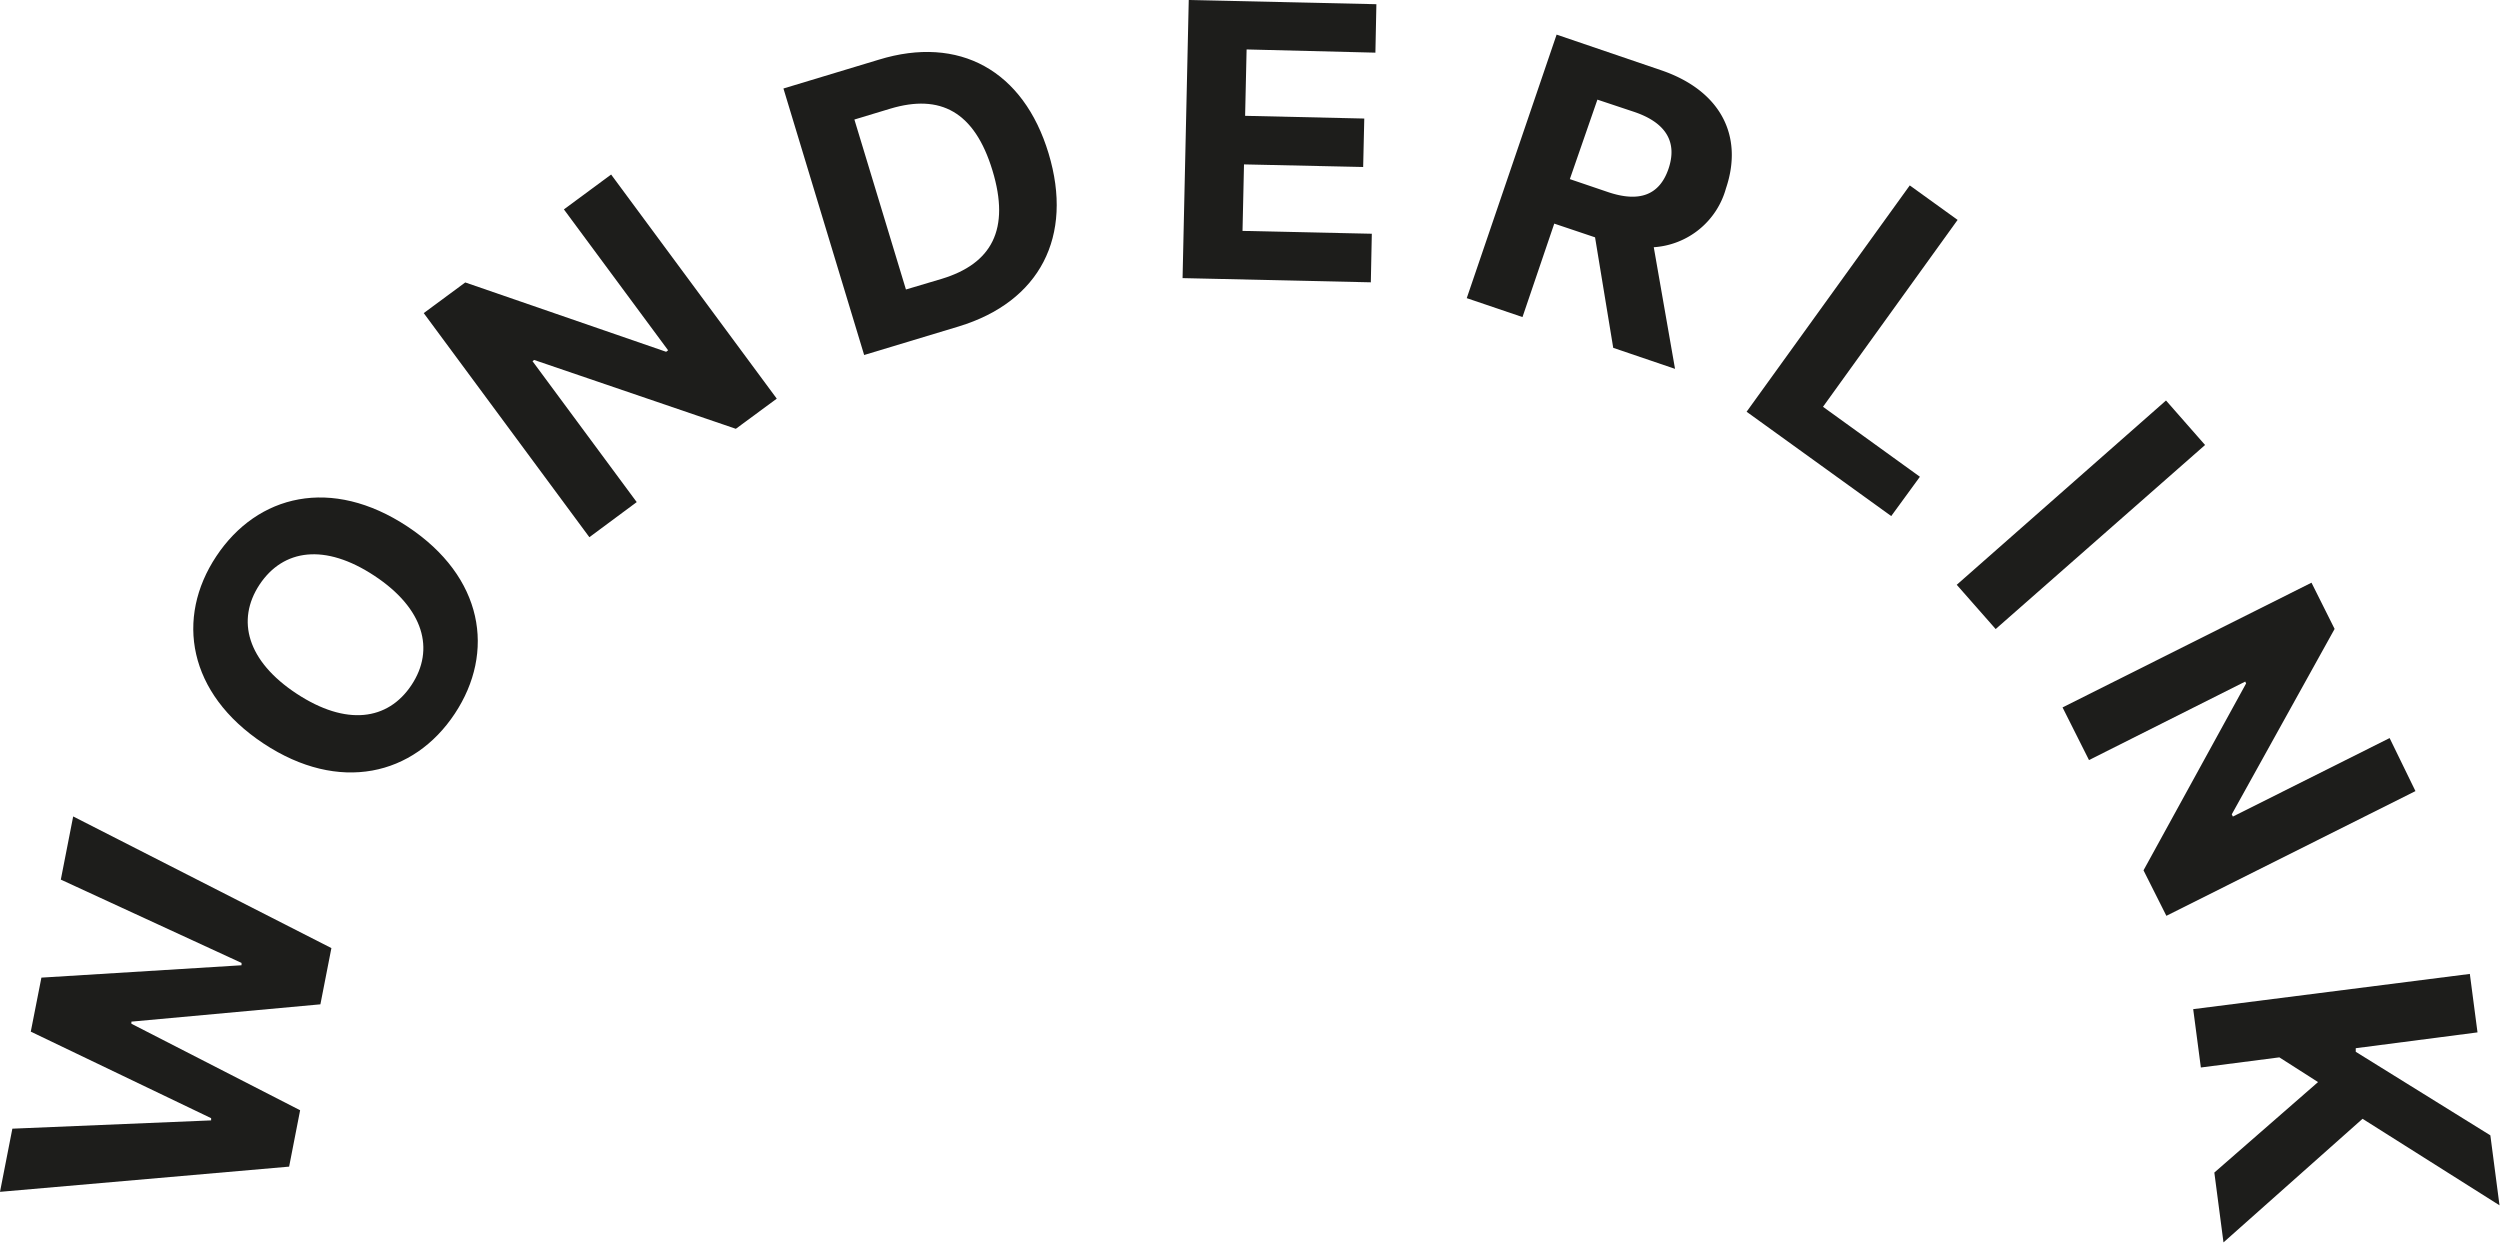
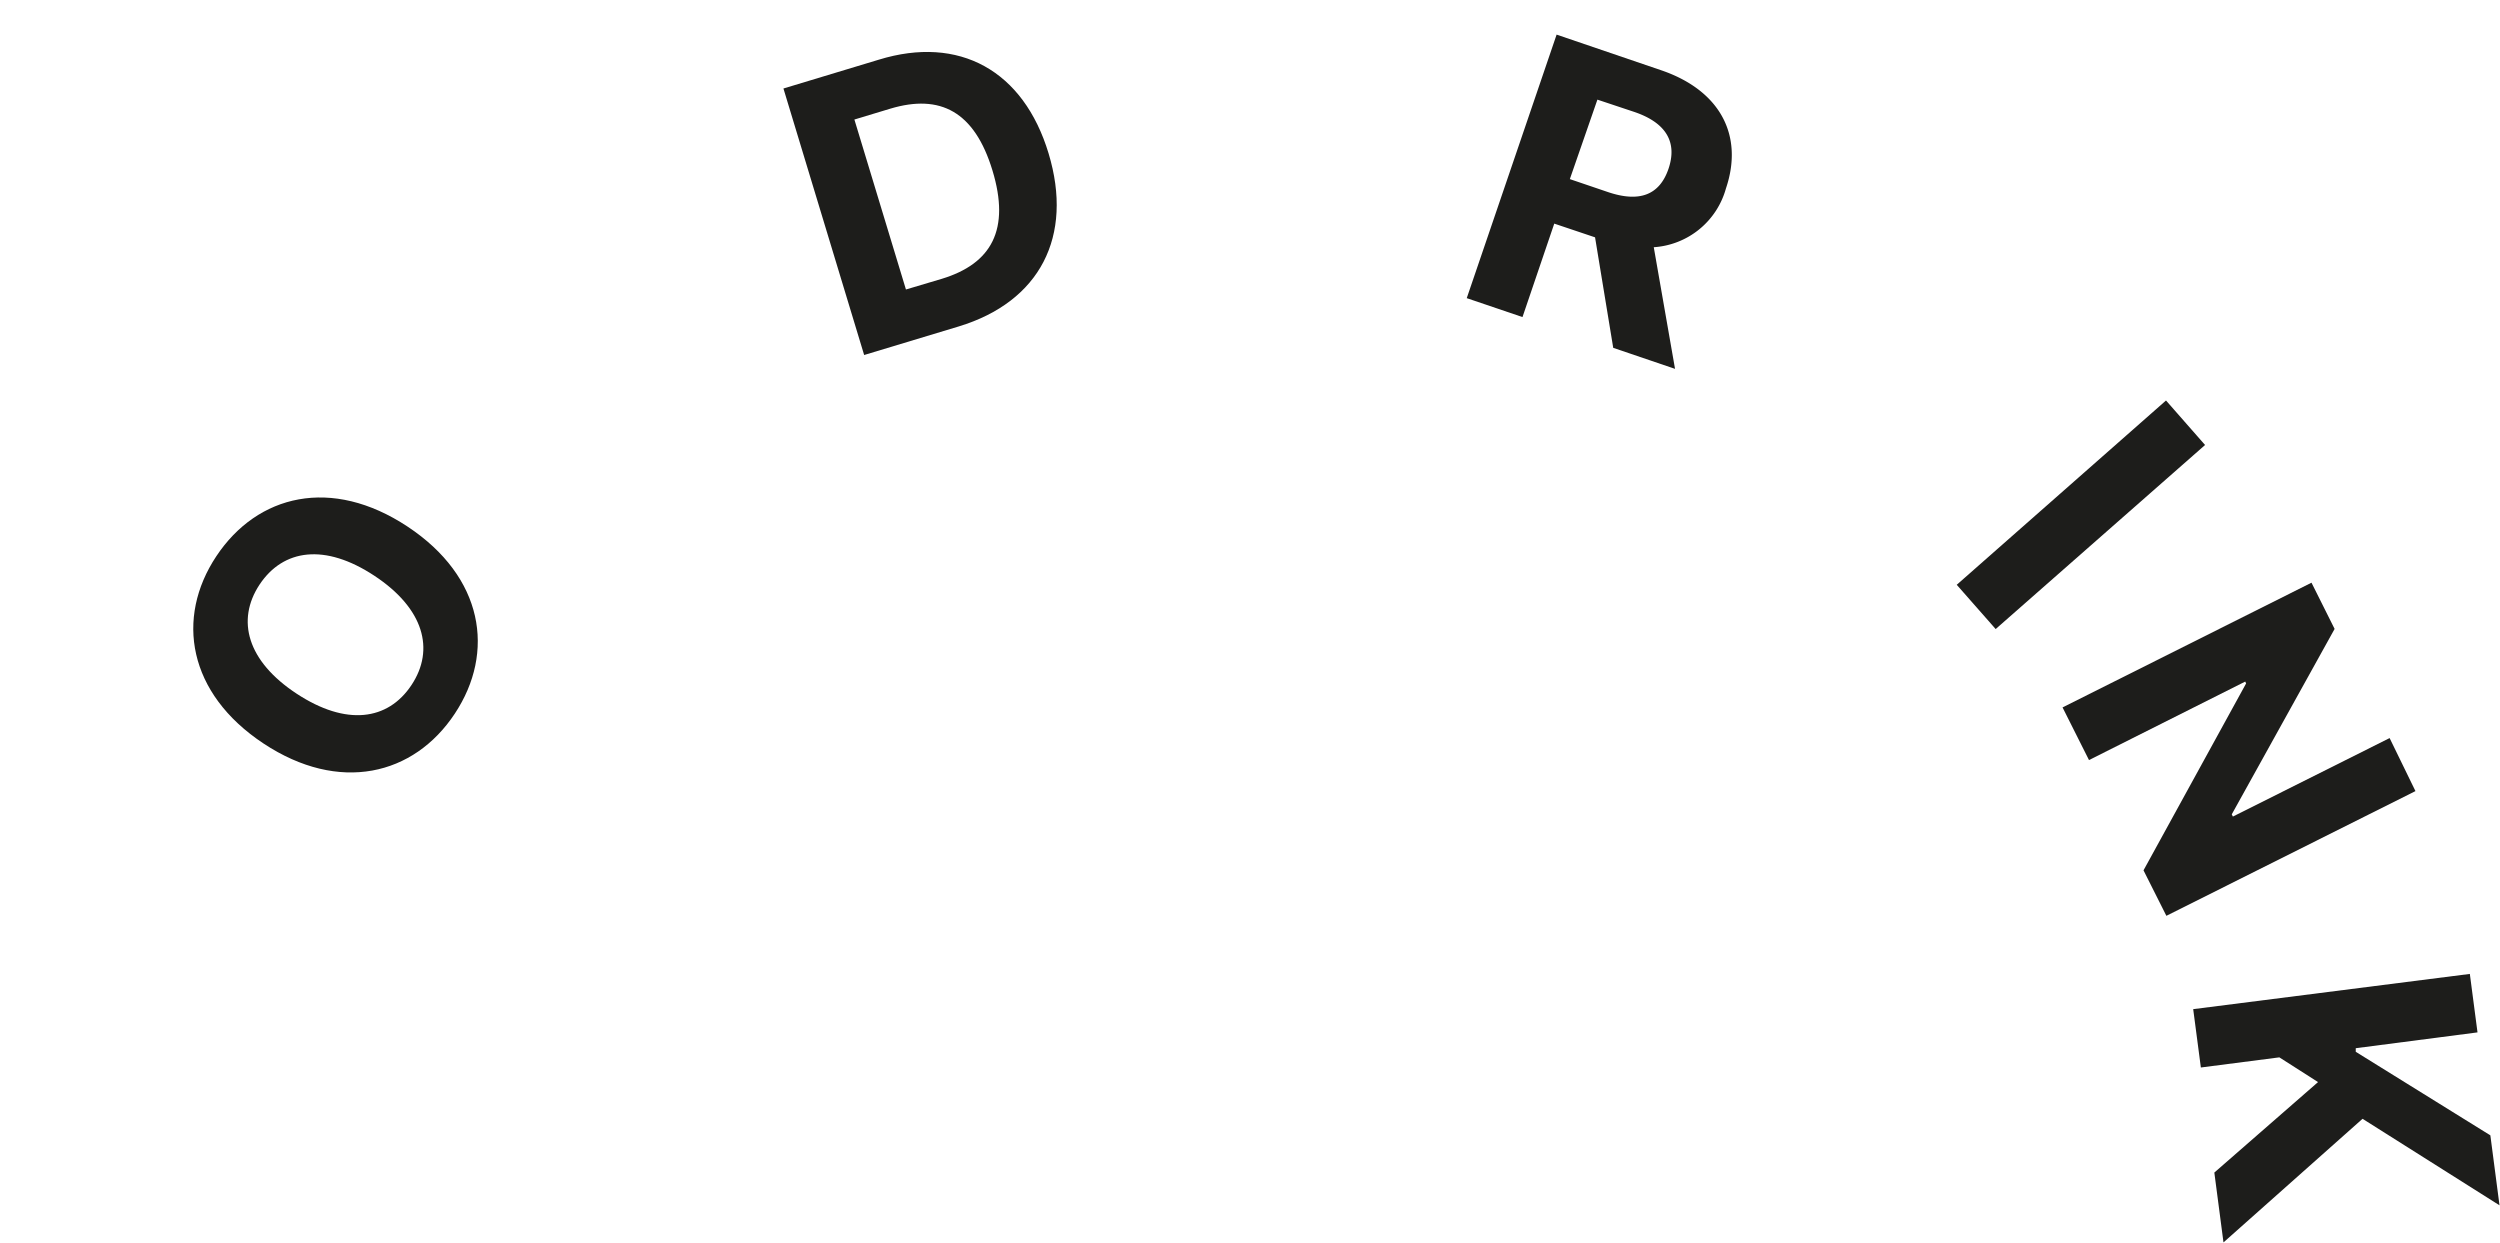
<svg xmlns="http://www.w3.org/2000/svg" viewBox="0 0 202.25 100.52">
  <defs>
    <style>.cls-1{fill:#1d1d1b;}</style>
  </defs>
  <g id="Ebene_2" data-name="Ebene 2">
    <g id="Ebene_1-2" data-name="Ebene 1">
-       <path class="cls-1" d="M0,96.42l1-5.11,16.08-.67,0-.18-14.59-7,.86-4.37,16.19-1,0-.19L4.92,71.16l1-5.11L26.81,76.7l-.89,4.55-15.29,1.4,0,.17,13.65,7-.89,4.56Z" />
      <path class="cls-1" d="M36.79,57.74c-3.31,5-9.35,6.46-15.47,2.41S14.18,50,17.5,45s9.32-6.47,15.47-2.4S40.09,52.76,36.79,57.74ZM21,47.29c-1.91,2.89-1,6.2,3,8.83s7.38,2.18,9.29-.7,1-6.2-3-8.84S22.92,44.41,21,47.29Z" />
-       <path class="cls-1" d="M62.84,32.25l-3.31,2.44L43.21,29.12l-.13.1,8.43,11.4-3.83,2.84L34.28,25.33l3.36-2.48,16.25,5.61.16-.12-8.43-11.4,3.82-2.82Z" />
      <path class="cls-1" d="M69.91,28.72,63.38,7.16l7.71-2.33c6.5-2,11.71.86,13.74,7.58s-.7,12-7.27,14Zm6.27-6.16c4.06-1.23,5.56-4,4.11-8.77s-4.22-6.21-8.26-5l-2.91.88,4.17,13.75Z" />
-       <path class="cls-1" d="M96.17,0l15.18.34-.08,3.92L100.85,4l-.12,5.37,9.64.22-.09,3.92-9.64-.21-.12,5.38,10.46.23-.08,3.93-15.23-.34Z" />
      <path class="cls-1" d="M125.93,2.8l8.42,2.87c4.85,1.64,6.72,5.32,5.28,9.57A6.5,6.5,0,0,1,133.79,20l1.72,9.84-5-1.7-1.47-8.94-3.3-1.11-2.57,7.56-4.51-1.53Zm4.13,12.73c2.58.88,4.2.24,4.92-1.87s-.14-3.71-2.75-4.6l-3-1L127,14.49Z" />
-       <path class="cls-1" d="M154.5,15l3.87,2.79L147.48,32.91l7.84,5.66L153,41.75l-11.7-8.44Z" />
      <path class="cls-1" d="M161.45,50.89l-3.15-3.58L175.23,32.4,178.39,36Z" />
      <path class="cls-1" d="M175.26,74.09l-1.85-3.68,8.3-15.12-.07-.15L169,61.49l-2.14-4.26L187,47.14l1.87,3.74-8.32,15,.09.18,12.68-6.35L195.41,64Z" />
      <path class="cls-1" d="M199.81,78.79l.62,4.73-9.85,1.28,0,.29,10.89,6.76.74,5.66-11.08-7-11.25,10-.74-5.65,8.39-7.32-3.13-2-6.35.82-.62-4.72Z" />
    </g>
  </g>
</svg>